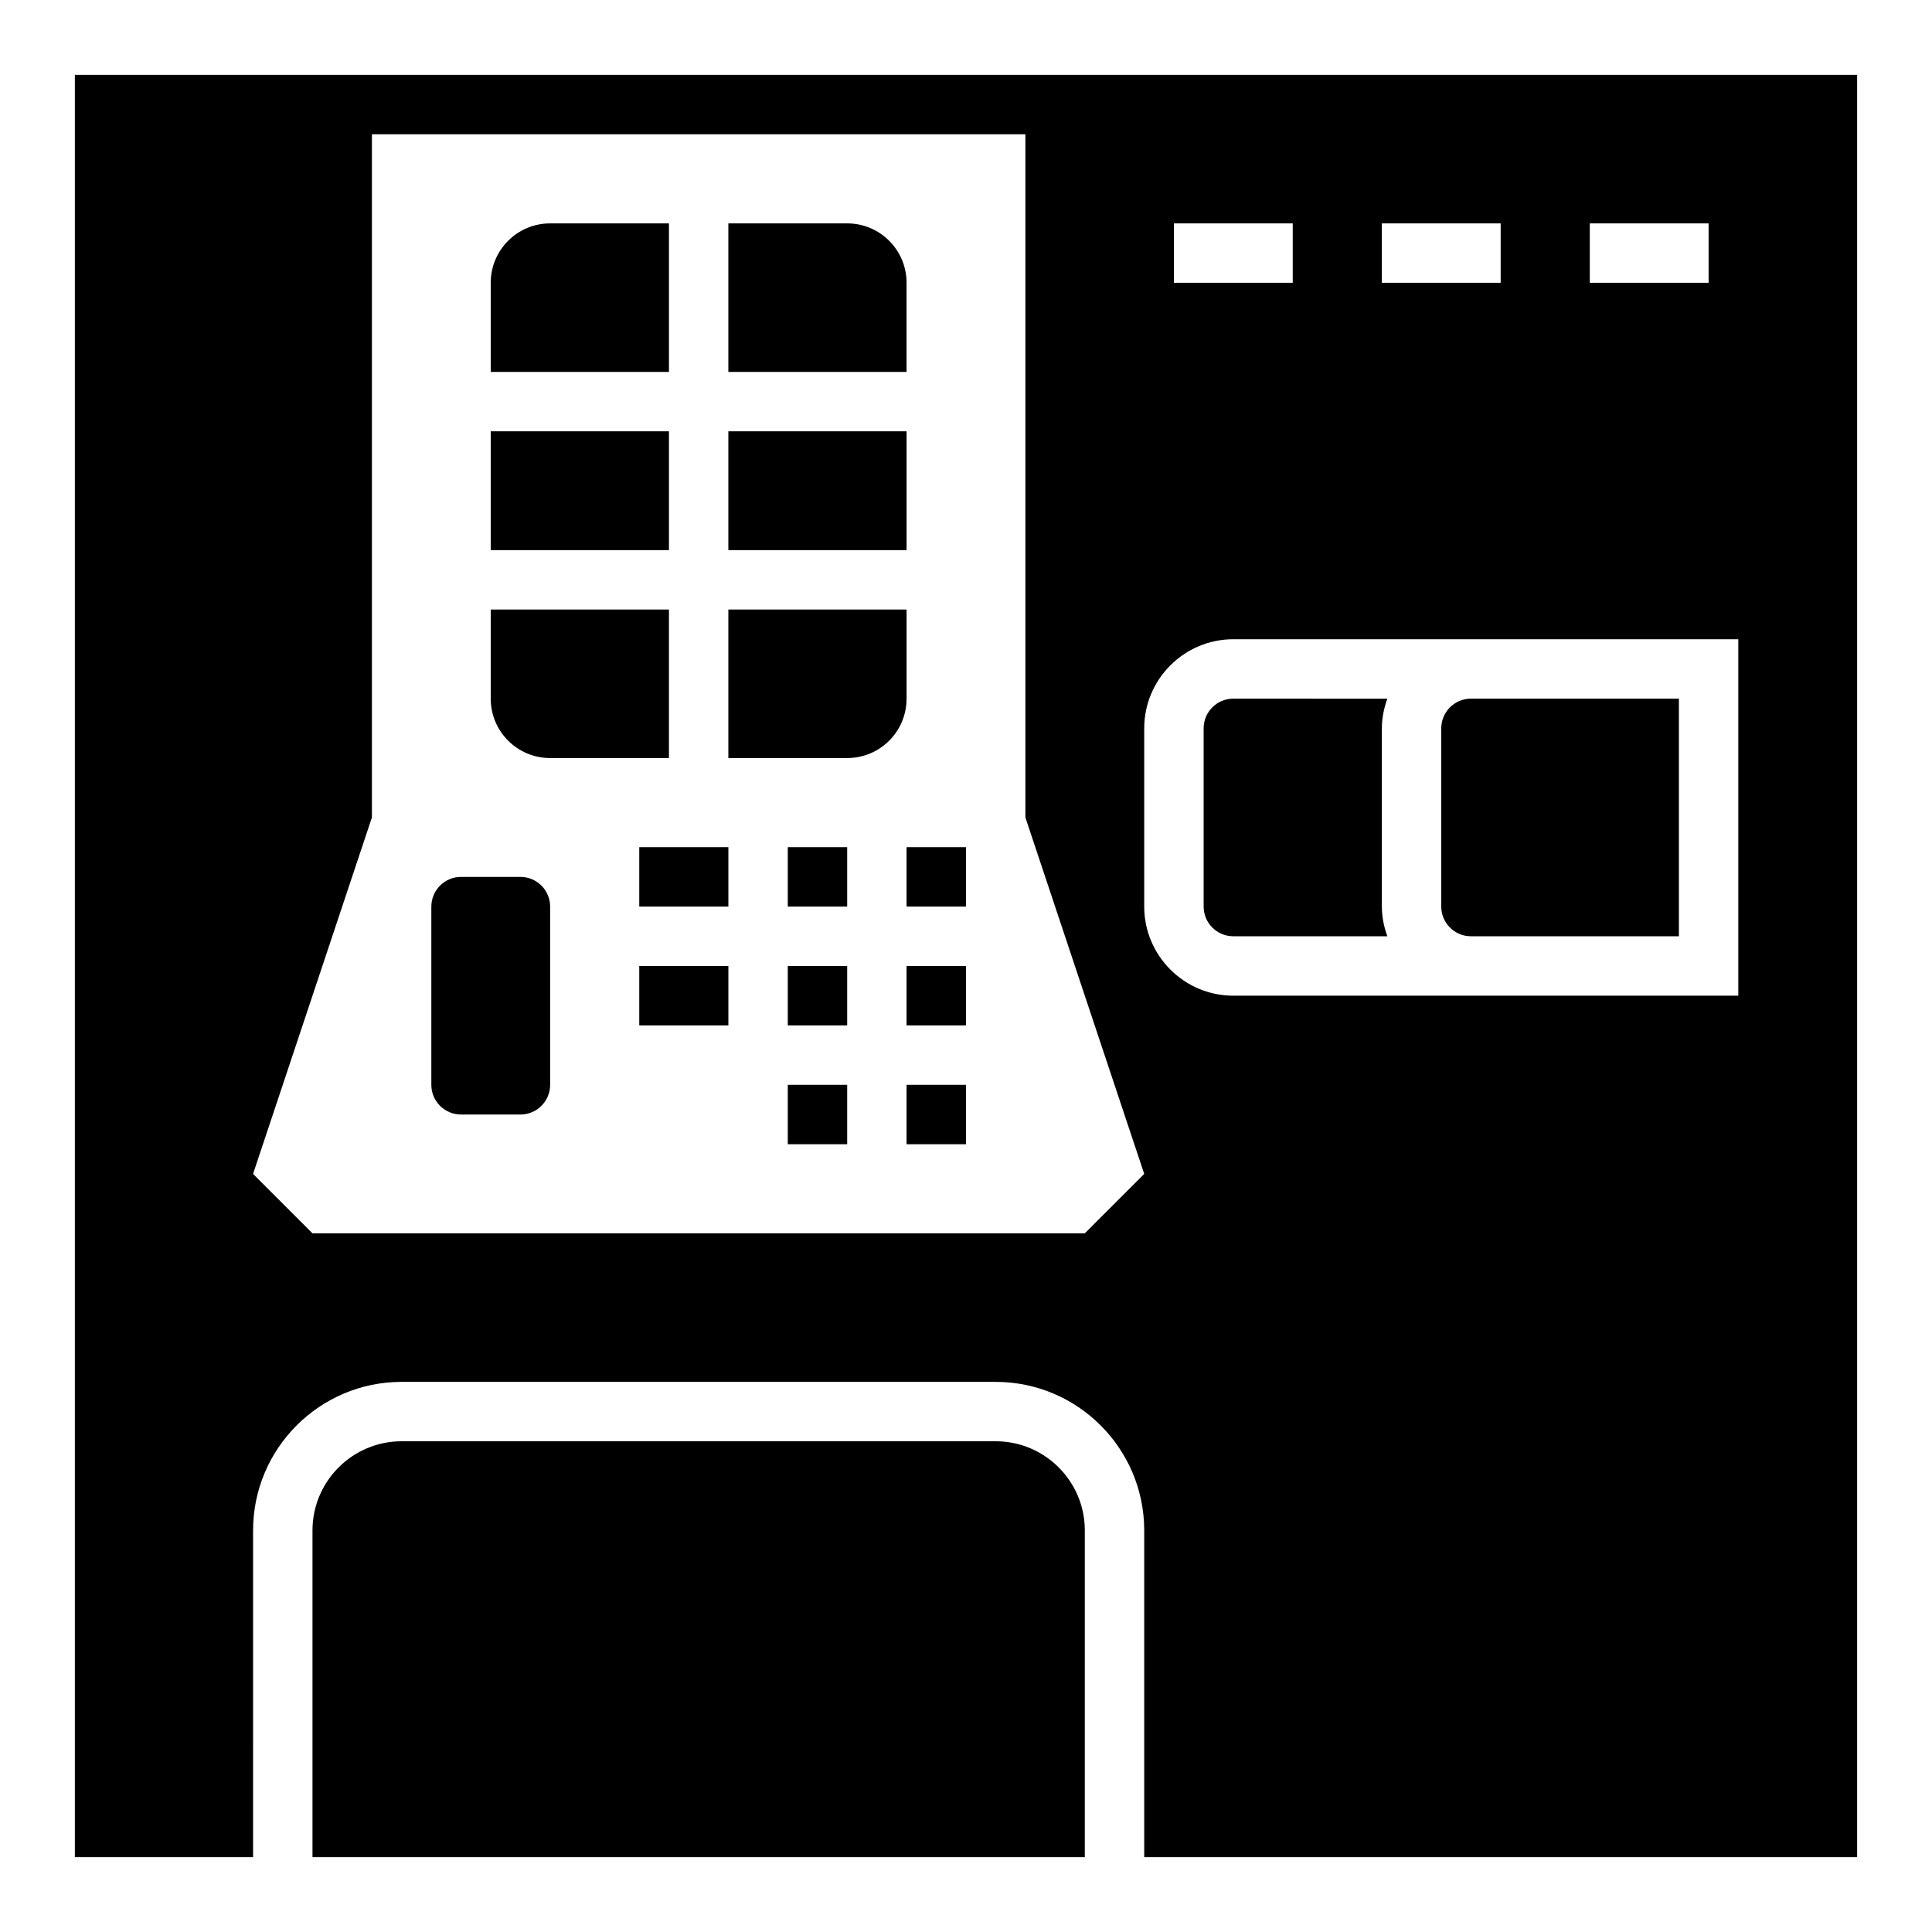
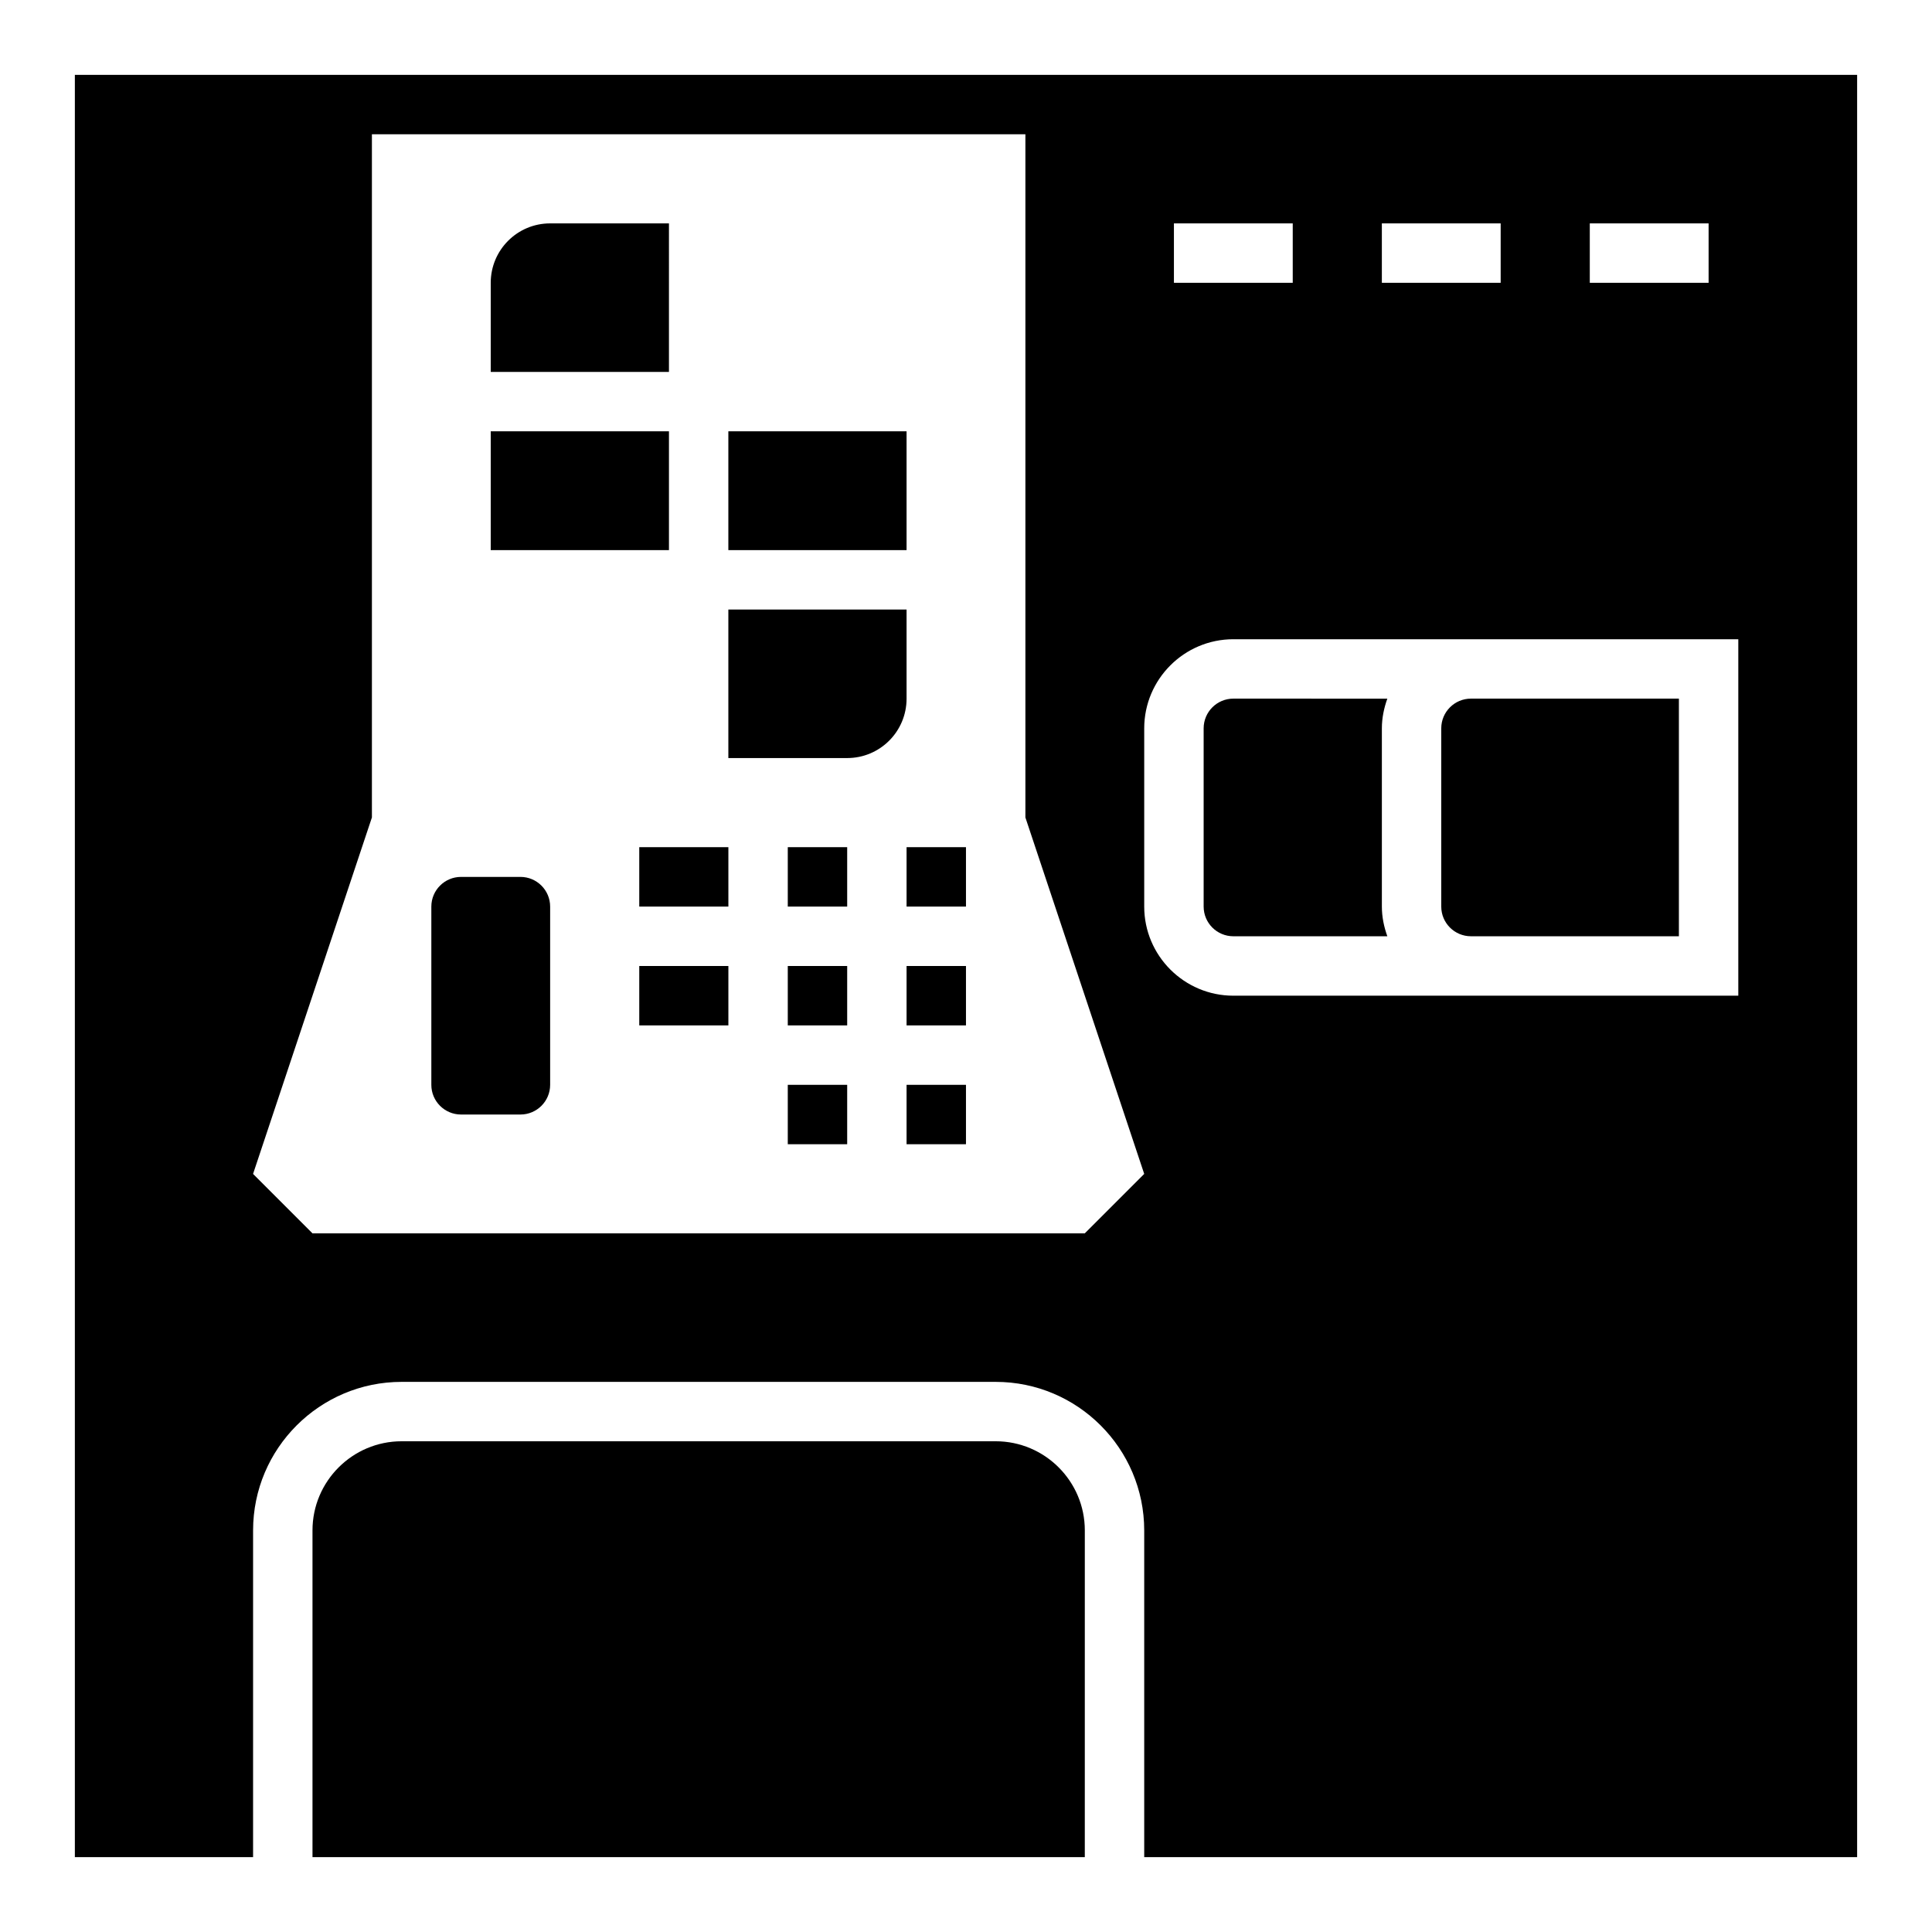
<svg xmlns="http://www.w3.org/2000/svg" fill="#000000" width="800px" height="800px" version="1.1" viewBox="144 144 512 512">
  <g>
    <path d="m266.18 439.36h15.742c4.344 0 7.871-3.527 7.871-7.871v-47.23c0-4.344-3.527-7.871-7.871-7.871h-15.742c-4.344 0-7.871 3.527-7.871 7.871v47.23c-0.004 4.344 3.523 7.871 7.871 7.871z" />
    <path d="m313.41 368.51h23.617v15.742h-23.617z" />
    <path d="m313.41 400h23.617v15.742h-23.617z" />
    <path d="m352.77 368.51h15.742v15.742h-15.742z" />
    <path d="m352.77 400h15.742v15.742h-15.742z" />
    <path d="m352.77 431.49h15.742v15.742h-15.742z" />
    <path d="m384.25 368.51h15.742v15.742h-15.742z" />
    <path d="m384.25 400h15.742v15.742h-15.742z" />
    <path d="m384.25 431.49h15.742v15.742h-15.742z" />
    <path d="m250.43 525.95c-13.02 0-23.617 10.598-23.617 23.617v86.594h204.67l0.004-86.594c0-13.02-10.598-23.617-23.617-23.617z" />
    <path d="m533.82 392.12h55.105v-62.977h-55.105c-4.344 0-7.871 3.527-7.871 7.871v47.23c-0.004 4.352 3.523 7.875 7.871 7.875z" />
    <path d="m470.85 392.12h40.809c-0.883-2.469-1.449-5.098-1.449-7.871v-47.23c0-2.769 0.566-5.398 1.449-7.871l-40.809-0.004c-4.344 0-7.871 3.527-7.871 7.871v47.23c0 4.352 3.523 7.875 7.871 7.875z" />
    <path d="m274.05 258.3h47.23v31.488h-47.23z" />
-     <path d="m384.25 218.94c0-8.699-7.047-15.742-15.742-15.742h-31.488v39.359h47.23z" />
    <path d="m337.02 258.3h47.23v31.488h-47.23z" />
    <path d="m384.25 329.15v-23.617h-47.23v39.359h31.488c8.699 0.004 15.742-7.043 15.742-15.742z" />
    <path d="m321.28 203.2h-31.488c-8.699 0-15.742 7.047-15.742 15.742v23.617h47.23z" />
-     <path d="m289.79 344.89h31.488v-39.359h-47.23v23.617c0 8.695 7.043 15.742 15.742 15.742z" />
    <path d="m211.07 549.57c0-21.703 17.656-39.359 39.359-39.359h157.44c21.703 0 39.359 17.656 39.359 39.359v86.594h188.93v-472.32h-472.32v472.32h47.23zm354.24-346.37h31.488v15.742h-31.488zm-55.105 0h31.488v15.742h-31.488zm-55.105 0h31.488v15.742h-31.488zm-7.871 133.82c0-13.02 10.598-23.617 23.617-23.617h133.82v94.465h-133.82c-13.02 0-23.617-10.598-23.617-23.617zm-204.67 23.613v-181.05h173.18v181.05l31.488 94.465-15.742 15.742-204.68 0.004-15.742-15.742z" />
  </g>
</svg>